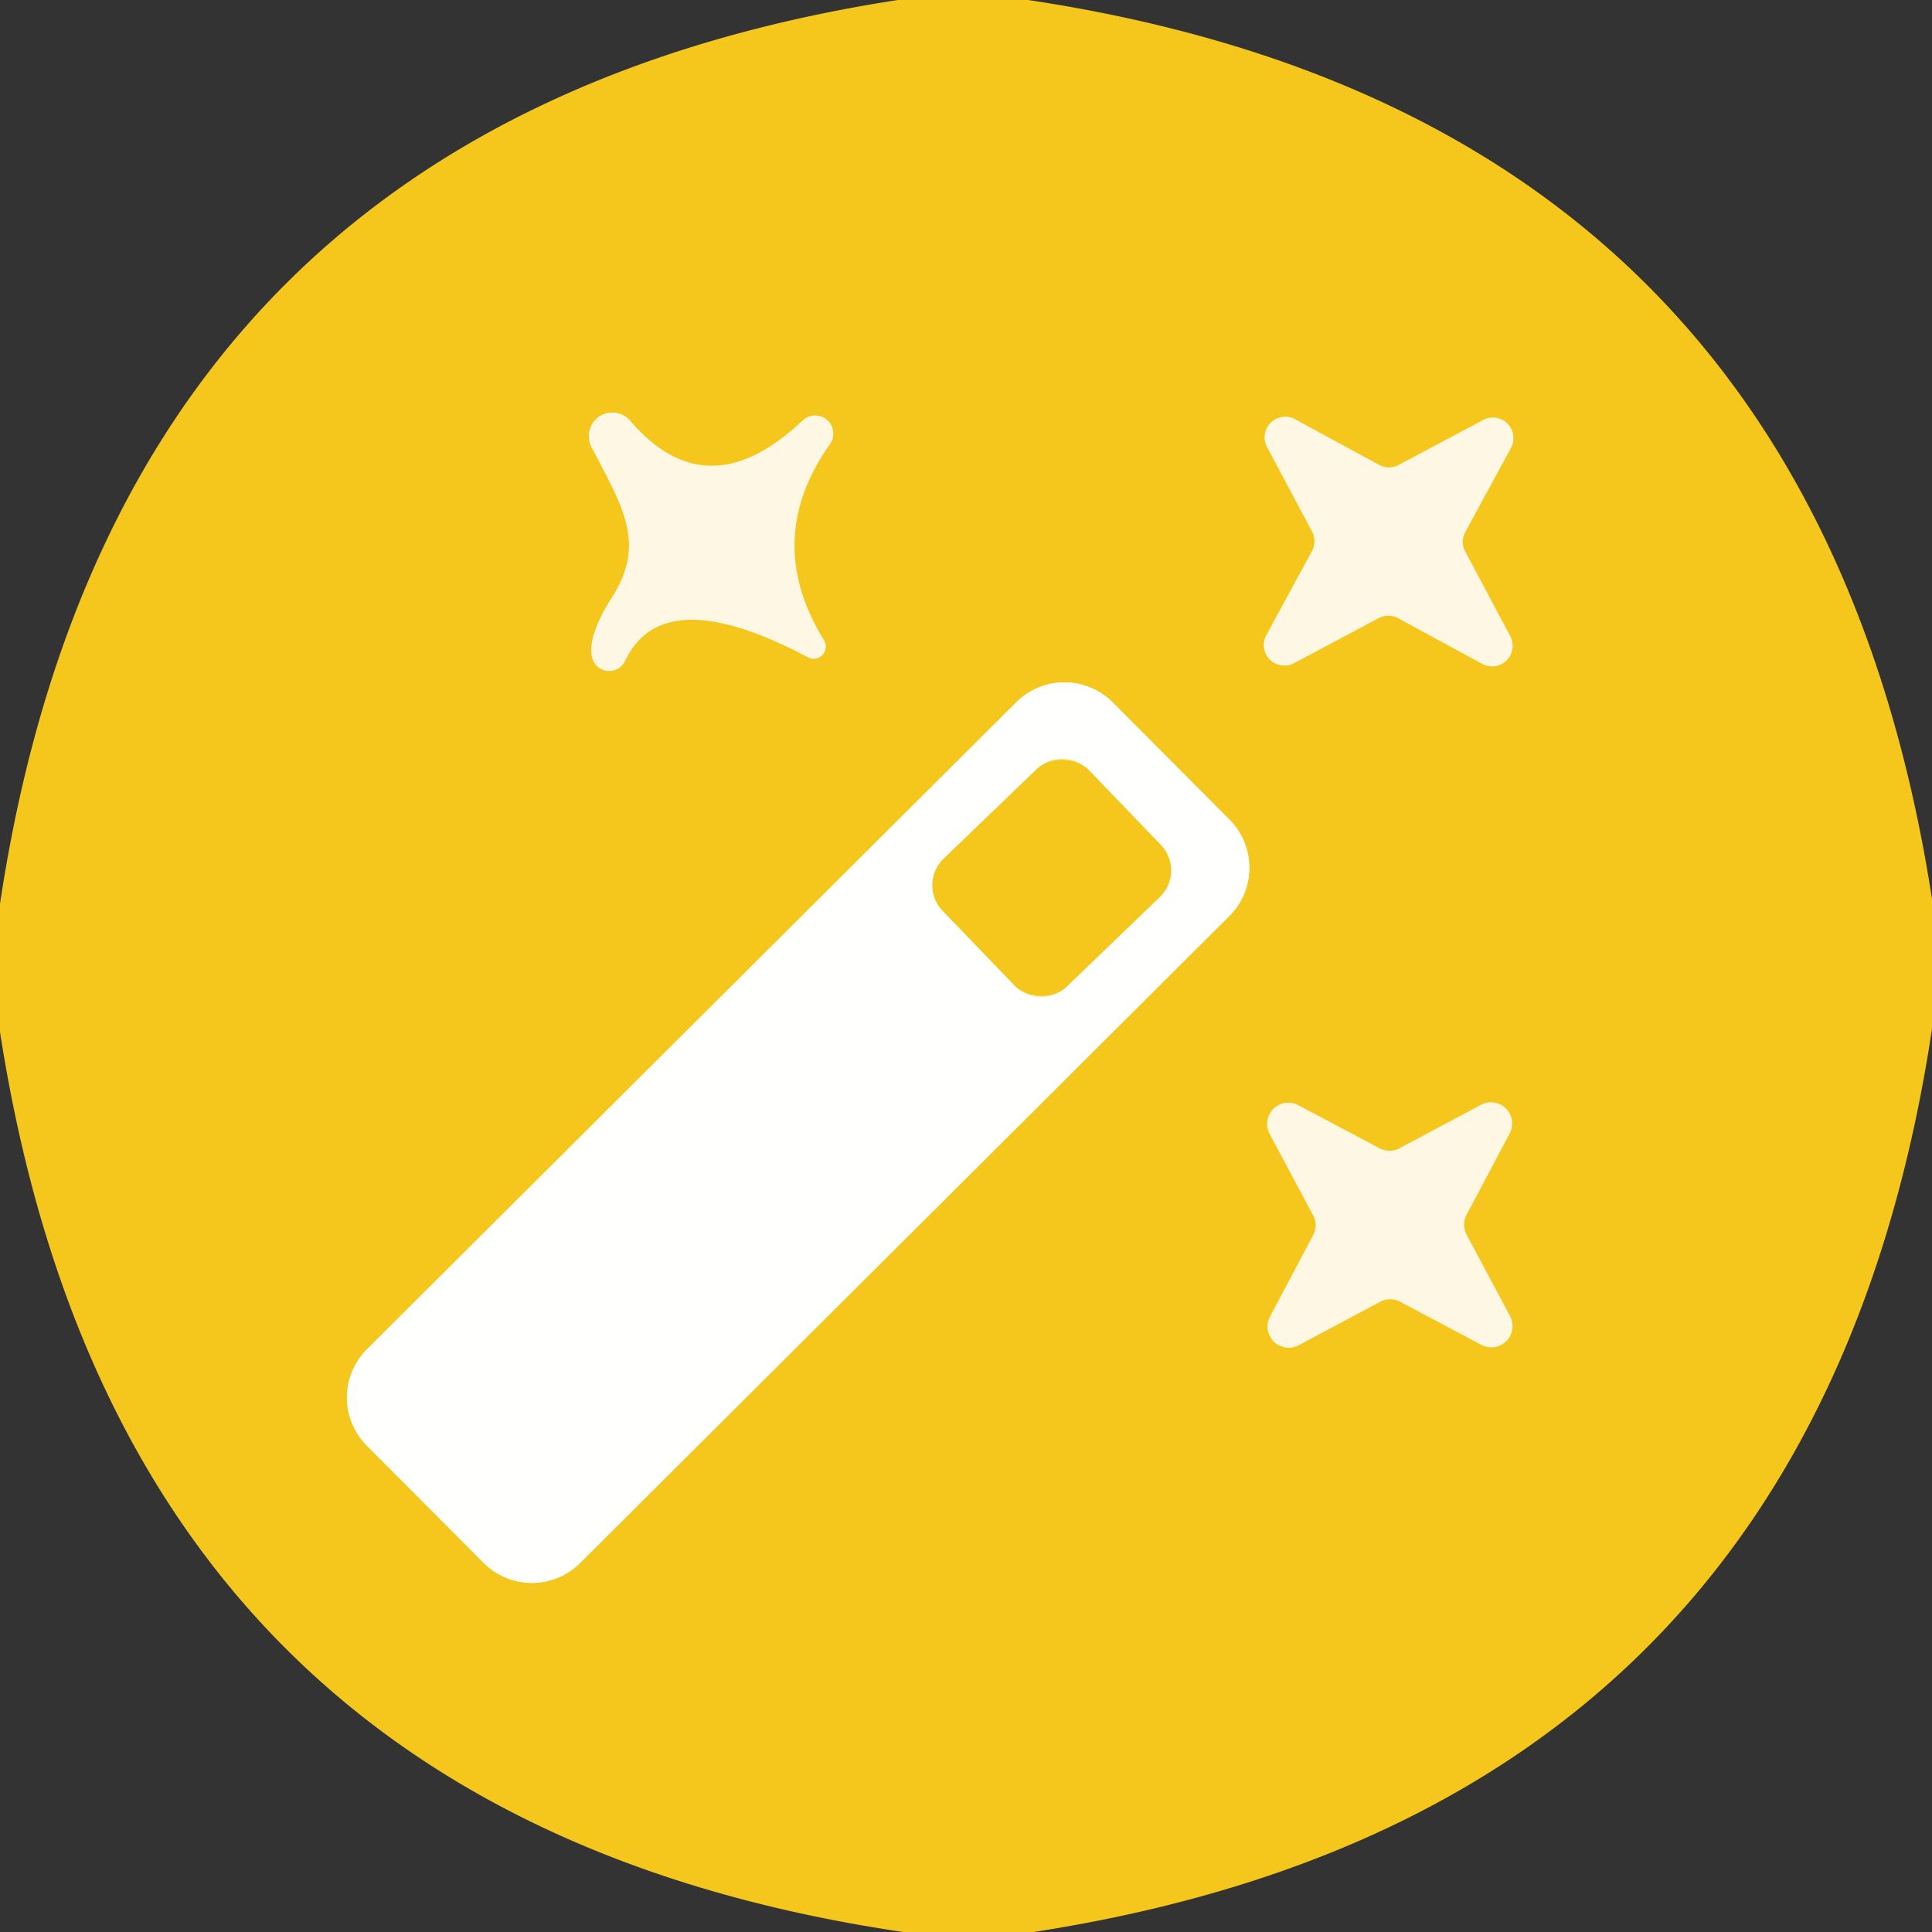
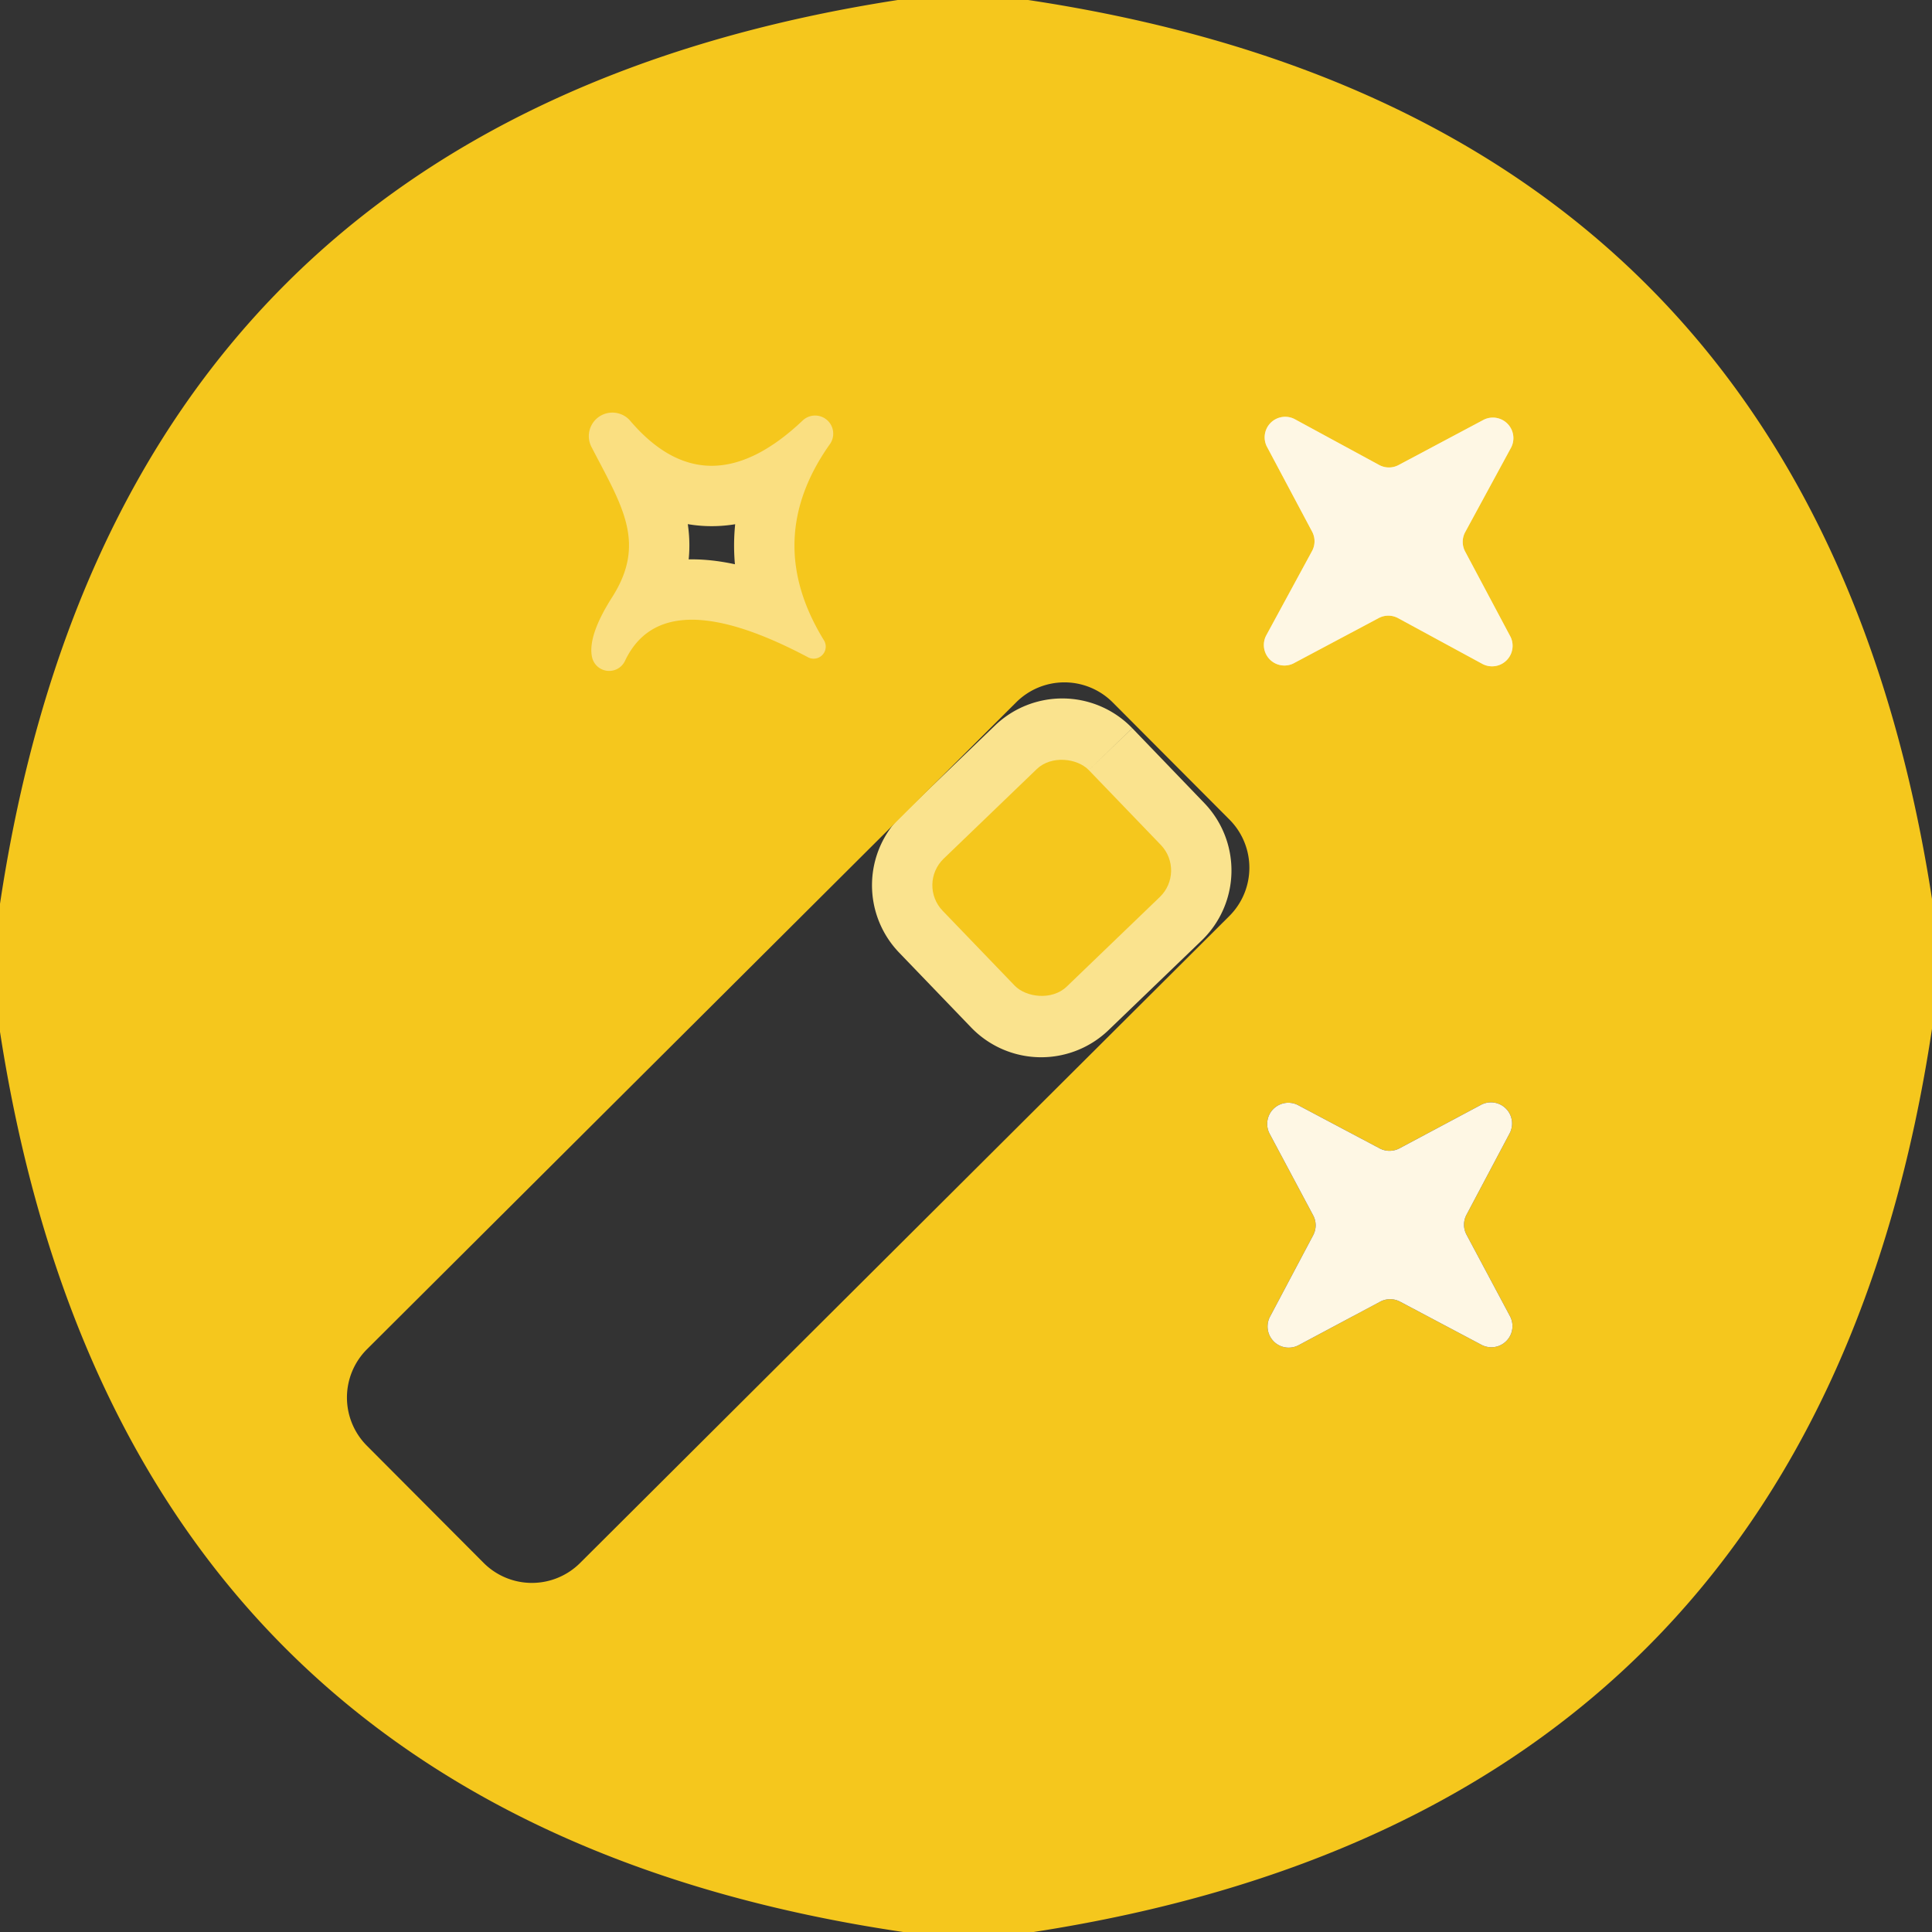
<svg xmlns="http://www.w3.org/2000/svg" version="1.1" viewBox="0.00 0.00 32.00 32.00">
  <rect x="0.00" y="0.00" width="32.00" height="32.00" fill="#333333" stroke="none" />
  <g stroke-width="2.00" fill="none" stroke-linecap="butt">
    <path stroke="#fadf81" vector-effect="non-scaling-stroke" d="   M 10.35 10.95   Q 10.98 9.61 13.39 10.89   A 0.20 0.20 0.0 0 0 13.65 10.61   Q 12.62 8.94 13.75 7.35   A 0.30 0.30 0.0 0 0 13.30 6.96   Q 11.71 8.47 10.43 6.96   A 0.39 0.39 0.0 0 0 9.79 7.39   C 10.29 8.36 10.72 8.98 10.14 9.89   Q 9.72 10.55 9.81 10.90   A 0.29 0.29 0.0 0 0 10.35 10.95" />
    <path stroke="#fadf81" vector-effect="non-scaling-stroke" d="   M 23.17 7.70   A 0.34 0.34 0.0 0 1 22.84 7.70   L 21.44 6.94   A 0.34 0.34 0.0 0 0 20.98 7.39   L 21.73 8.80   A 0.34 0.34 0.0 0 1 21.73 9.13   L 20.97 10.53   A 0.34 0.34 0.0 0 0 21.42 10.99   L 22.83 10.24   A 0.34 0.34 0.0 0 1 23.16 10.24   L 24.56 11.00   A 0.34 0.34 0.0 0 0 25.02 10.55   L 24.27 9.14   A 0.34 0.34 0.0 0 1 24.27 8.81   L 25.03 7.41   A 0.34 0.34 0.0 0 0 24.58 6.95   L 23.17 7.70" />
-     <path stroke="#fae38e" vector-effect="non-scaling-stroke" d="   M 18.43 11.634   A 1.13 1.13 0.0 0 0 16.832 11.632   L 6.079 22.347   A 1.13 1.13 0.0 0 0 6.076 23.945   L 8.01 25.886   A 1.13 1.13 0.0 0 0 9.608 25.888   L 20.361 15.173   A 1.13 1.13 0.0 0 0 20.364 13.575   L 18.43 11.634" />
-     <path stroke="#fadf81" vector-effect="non-scaling-stroke" d="   M 23.18 19.02   A 0.35 0.35 0.0 0 1 22.85 19.02   L 21.51 18.31   A 0.35 0.35 0.0 0 0 21.03 18.78   L 21.75 20.13   A 0.35 0.35 0.0 0 1 21.75 20.46   L 21.04 21.80   A 0.35 0.35 0.0 0 0 21.51 22.28   L 22.86 21.56   A 0.35 0.35 0.0 0 1 23.19 21.56   L 24.53 22.27   A 0.35 0.35 0.0 0 0 25.01 21.80   L 24.29 20.45   A 0.35 0.35 0.0 0 1 24.29 20.12   L 25.00 18.78   A 0.35 0.35 0.0 0 0 24.53 18.30   L 23.18 19.02" />
    <path stroke="#fae38e" vector-effect="non-scaling-stroke" d="   M 18.034 12.755   A 0.61 0.61 0.0 0 0 17.172 12.739   L 15.63 14.223   A 0.61 0.61 0.0 0 0 15.613 15.085   L 16.806 16.325   A 0.61 0.61 0.0 0 0 17.668 16.341   L 19.21 14.857   A 0.61 0.61 0.0 0 0 19.227 13.995   L 18.034 12.755" />
  </g>
  <path fill="#f5c71d" d="   M 17.03 0.00   Q 30.00 1.95 32.00 14.89   L 32.00 17.04   Q 30.05 30.00 17.12 32.00   L 14.96 32.00   Q 2.01 30.09 0.00 17.09   L 0.00 14.97   Q 1.95 2.00 14.87 0.00   L 17.03 0.00   Z   M 10.35 10.95   Q 10.98 9.61 13.39 10.89   A 0.20 0.20 0.0 0 0 13.65 10.61   Q 12.62 8.94 13.75 7.35   A 0.30 0.30 0.0 0 0 13.30 6.96   Q 11.71 8.47 10.43 6.96   A 0.39 0.39 0.0 0 0 9.79 7.39   C 10.29 8.36 10.72 8.98 10.14 9.89   Q 9.72 10.55 9.81 10.90   A 0.29 0.29 0.0 0 0 10.35 10.95   Z   M 23.17 7.70   A 0.34 0.34 0.0 0 1 22.84 7.70   L 21.44 6.94   A 0.34 0.34 0.0 0 0 20.98 7.39   L 21.73 8.80   A 0.34 0.34 0.0 0 1 21.73 9.13   L 20.97 10.53   A 0.34 0.34 0.0 0 0 21.42 10.99   L 22.83 10.24   A 0.34 0.34 0.0 0 1 23.16 10.24   L 24.56 11.00   A 0.34 0.34 0.0 0 0 25.02 10.55   L 24.27 9.14   A 0.34 0.34 0.0 0 1 24.27 8.81   L 25.03 7.41   A 0.34 0.34 0.0 0 0 24.58 6.95   L 23.17 7.70   Z   M 18.43 11.634   A 1.13 1.13 0.0 0 0 16.832 11.632   L 6.079 22.347   A 1.13 1.13 0.0 0 0 6.076 23.945   L 8.01 25.886   A 1.13 1.13 0.0 0 0 9.608 25.888   L 20.361 15.173   A 1.13 1.13 0.0 0 0 20.364 13.575   L 18.43 11.634   Z   M 23.18 19.02   A 0.35 0.35 0.0 0 1 22.85 19.02   L 21.51 18.31   A 0.35 0.35 0.0 0 0 21.03 18.78   L 21.75 20.13   A 0.35 0.35 0.0 0 1 21.75 20.46   L 21.04 21.80   A 0.35 0.35 0.0 0 0 21.51 22.28   L 22.86 21.56   A 0.35 0.35 0.0 0 1 23.19 21.56   L 24.53 22.27   A 0.35 0.35 0.0 0 0 25.01 21.80   L 24.29 20.45   A 0.35 0.35 0.0 0 1 24.29 20.12   L 25.00 18.78   A 0.35 0.35 0.0 0 0 24.53 18.30   L 23.18 19.02   Z" />
-   <path fill="#fef7e4" d="   M 9.81 10.90   Q 9.72 10.55 10.14 9.89   C 10.72 8.98 10.29 8.36 9.79 7.39   A 0.39 0.39 0.0 0 1 10.43 6.96   Q 11.71 8.47 13.30 6.96   A 0.30 0.30 0.0 0 1 13.75 7.35   Q 12.62 8.94 13.65 10.61   A 0.20 0.20 0.0 0 1 13.39 10.89   Q 10.98 9.61 10.35 10.95   A 0.29 0.29 0.0 0 1 9.81 10.90   Z" />
  <path fill="#fef7e4" d="   M 23.17 7.70   L 24.58 6.95   A 0.34 0.34 0.0 0 1 25.03 7.41   L 24.27 8.81   A 0.34 0.34 0.0 0 0 24.27 9.14   L 25.02 10.55   A 0.34 0.34 0.0 0 1 24.56 11.00   L 23.16 10.24   A 0.34 0.34 0.0 0 0 22.83 10.24   L 21.42 10.99   A 0.34 0.34 0.0 0 1 20.97 10.53   L 21.73 9.13   A 0.34 0.34 0.0 0 0 21.73 8.80   L 20.98 7.39   A 0.34 0.34 0.0 0 1 21.44 6.94   L 22.84 7.70   A 0.34 0.34 0.0 0 0 23.17 7.70   Z" />
-   <path fill="#fffffe" d="   M 20.364 13.575   A 1.13 1.13 0.0 0 1 20.361 15.173   L 9.608 25.888   A 1.13 1.13 0.0 0 1 8.01 25.886   L 6.076 23.945   A 1.13 1.13 0.0 0 1 6.079 22.347   L 16.832 11.632   A 1.13 1.13 0.0 0 1 18.43 11.634   L 20.364 13.575   Z   M 18.034 12.755   A 0.61 0.61 0.0 0 0 17.172 12.739   L 15.63 14.223   A 0.61 0.61 0.0 0 0 15.613 15.085   L 16.806 16.325   A 0.61 0.61 0.0 0 0 17.668 16.341   L 19.21 14.857   A 0.61 0.61 0.0 0 0 19.227 13.995   L 18.034 12.755   Z" />
  <rect fill="#f5c71d" x="-1.68" y="-1.47" transform="translate(17.42,14.54) rotate(-43.9)" width="3.36" height="2.94" rx="0.61" />
  <path fill="#fef7e4" d="   M 23.18 19.02   L 24.53 18.30   A 0.35 0.35 0.0 0 1 25.00 18.78   L 24.29 20.12   A 0.35 0.35 0.0 0 0 24.29 20.45   L 25.01 21.80   A 0.35 0.35 0.0 0 1 24.53 22.27   L 23.19 21.56   A 0.35 0.35 0.0 0 0 22.86 21.56   L 21.51 22.28   A 0.35 0.35 0.0 0 1 21.04 21.80   L 21.75 20.46   A 0.35 0.35 0.0 0 0 21.75 20.13   L 21.03 18.78   A 0.35 0.35 0.0 0 1 21.51 18.31   L 22.85 19.02   A 0.35 0.35 0.0 0 0 23.18 19.02   Z" />
</svg>